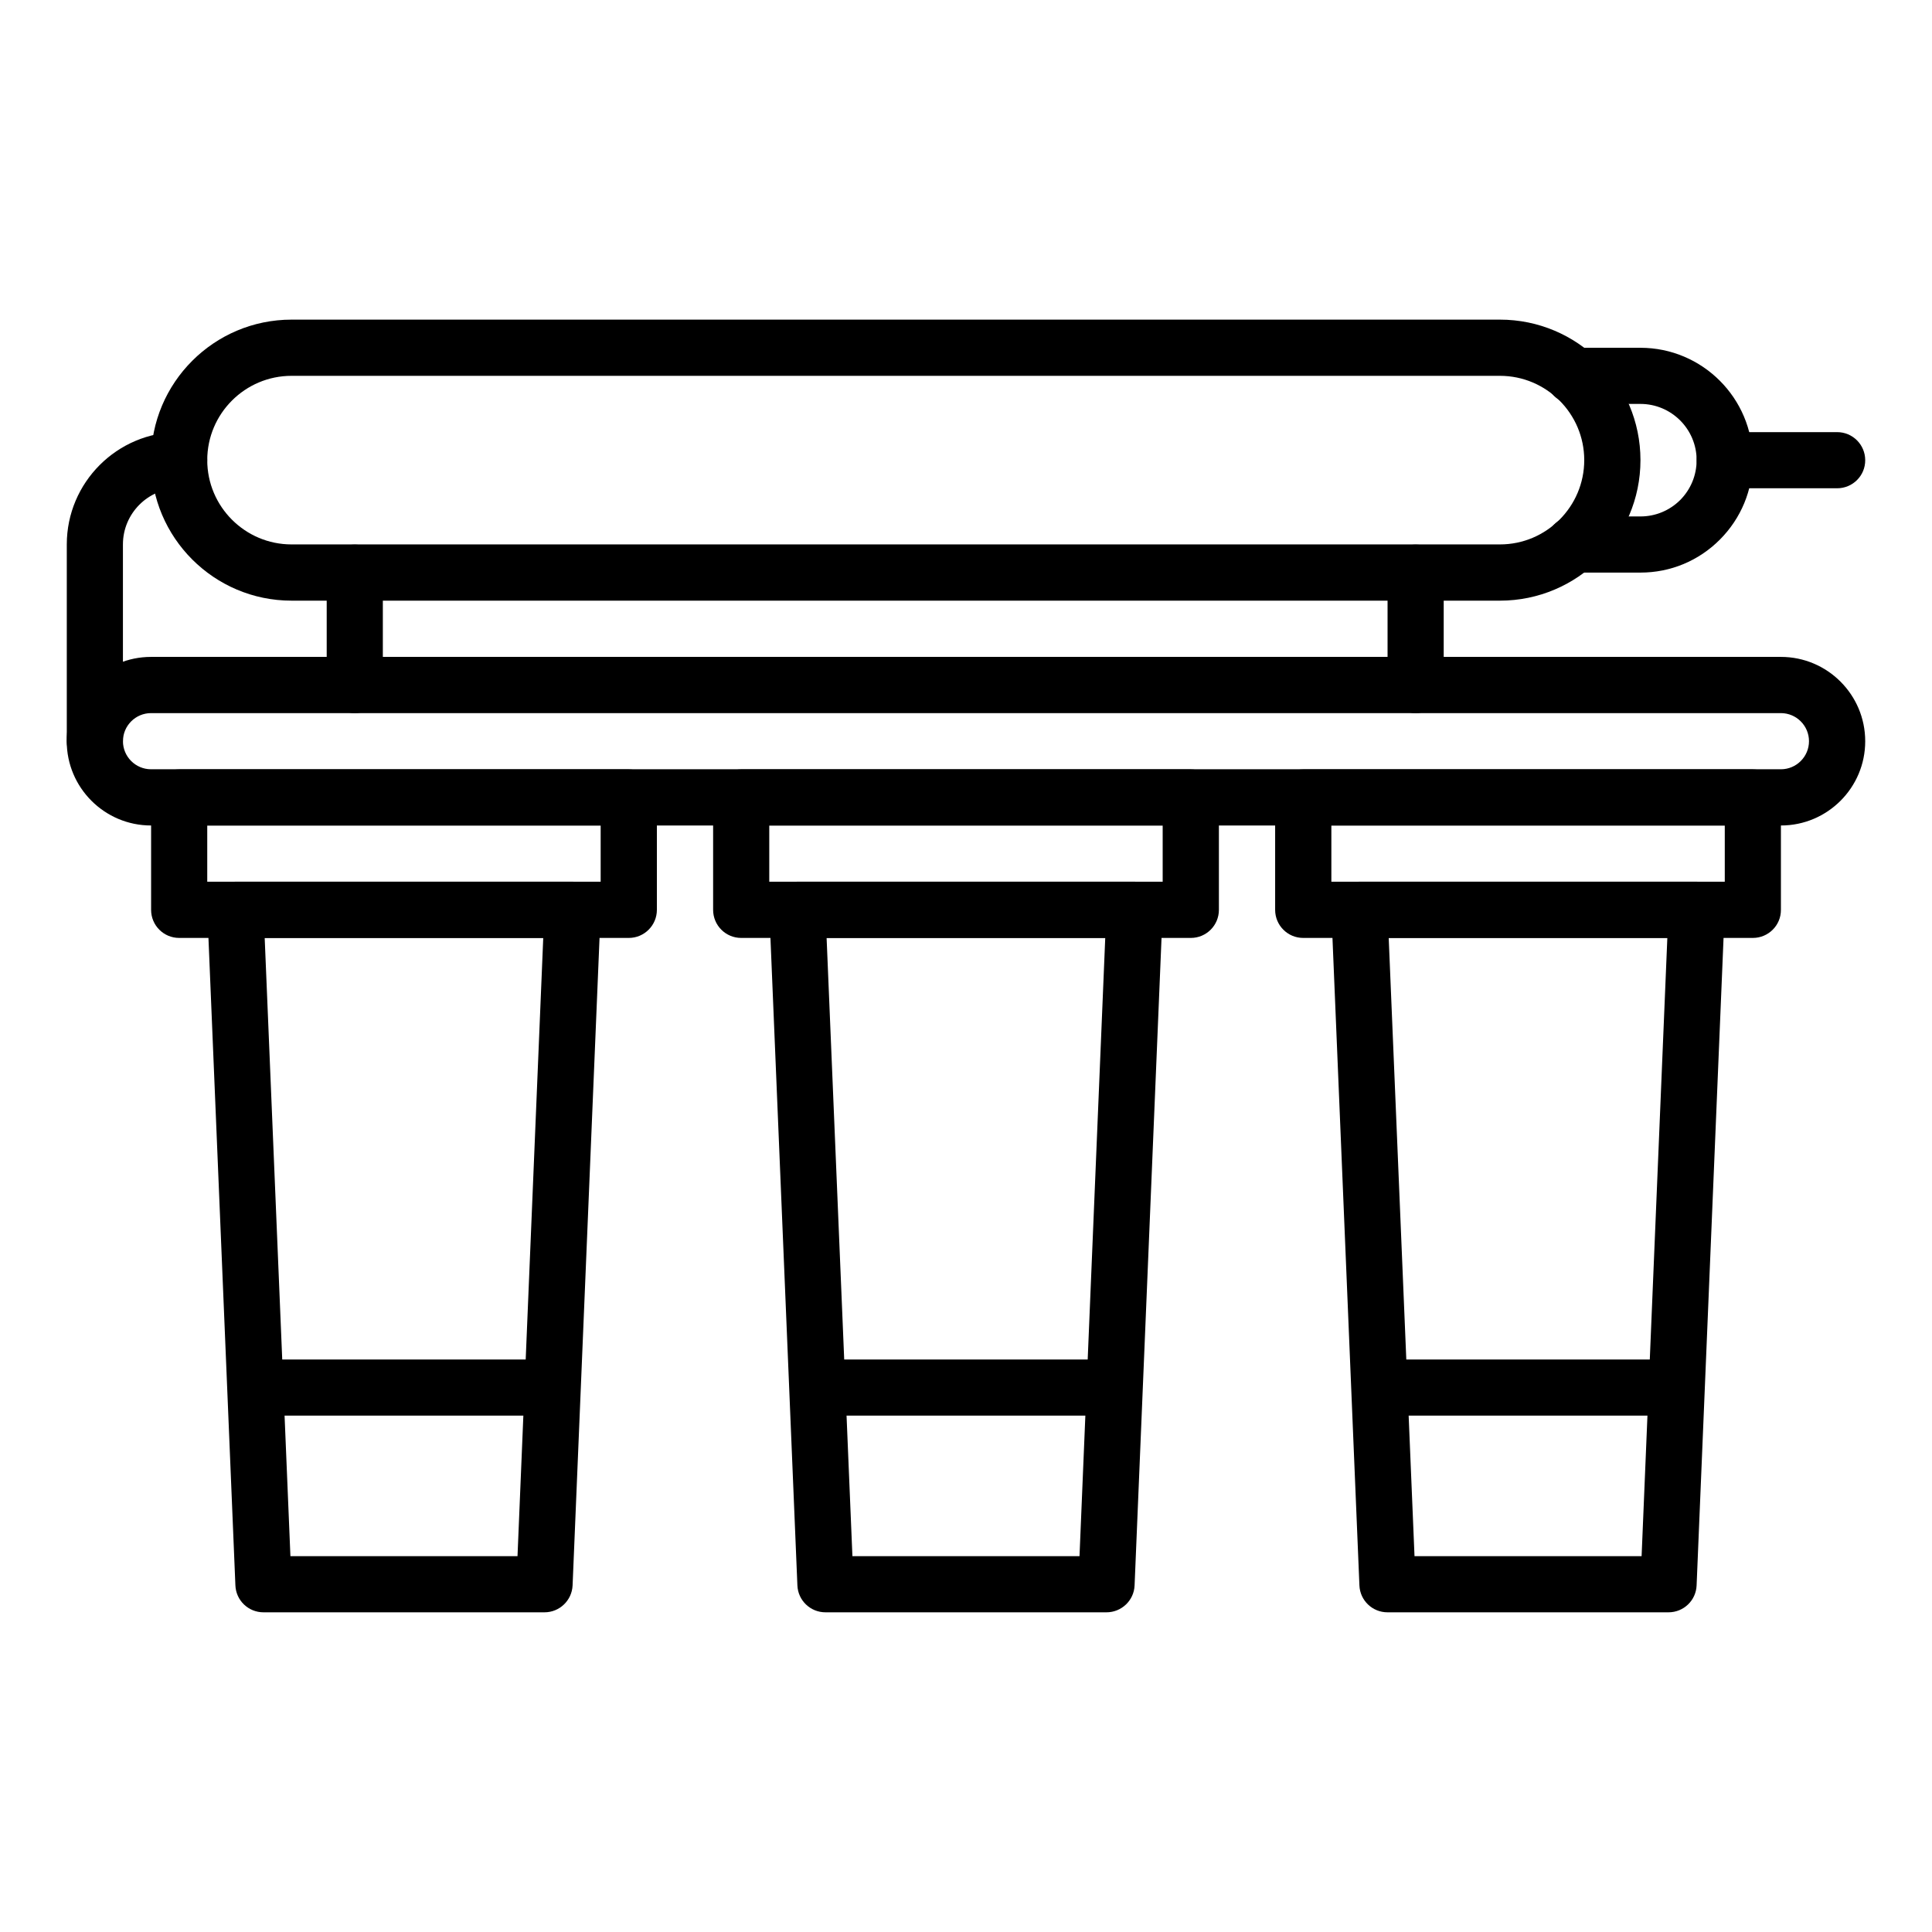
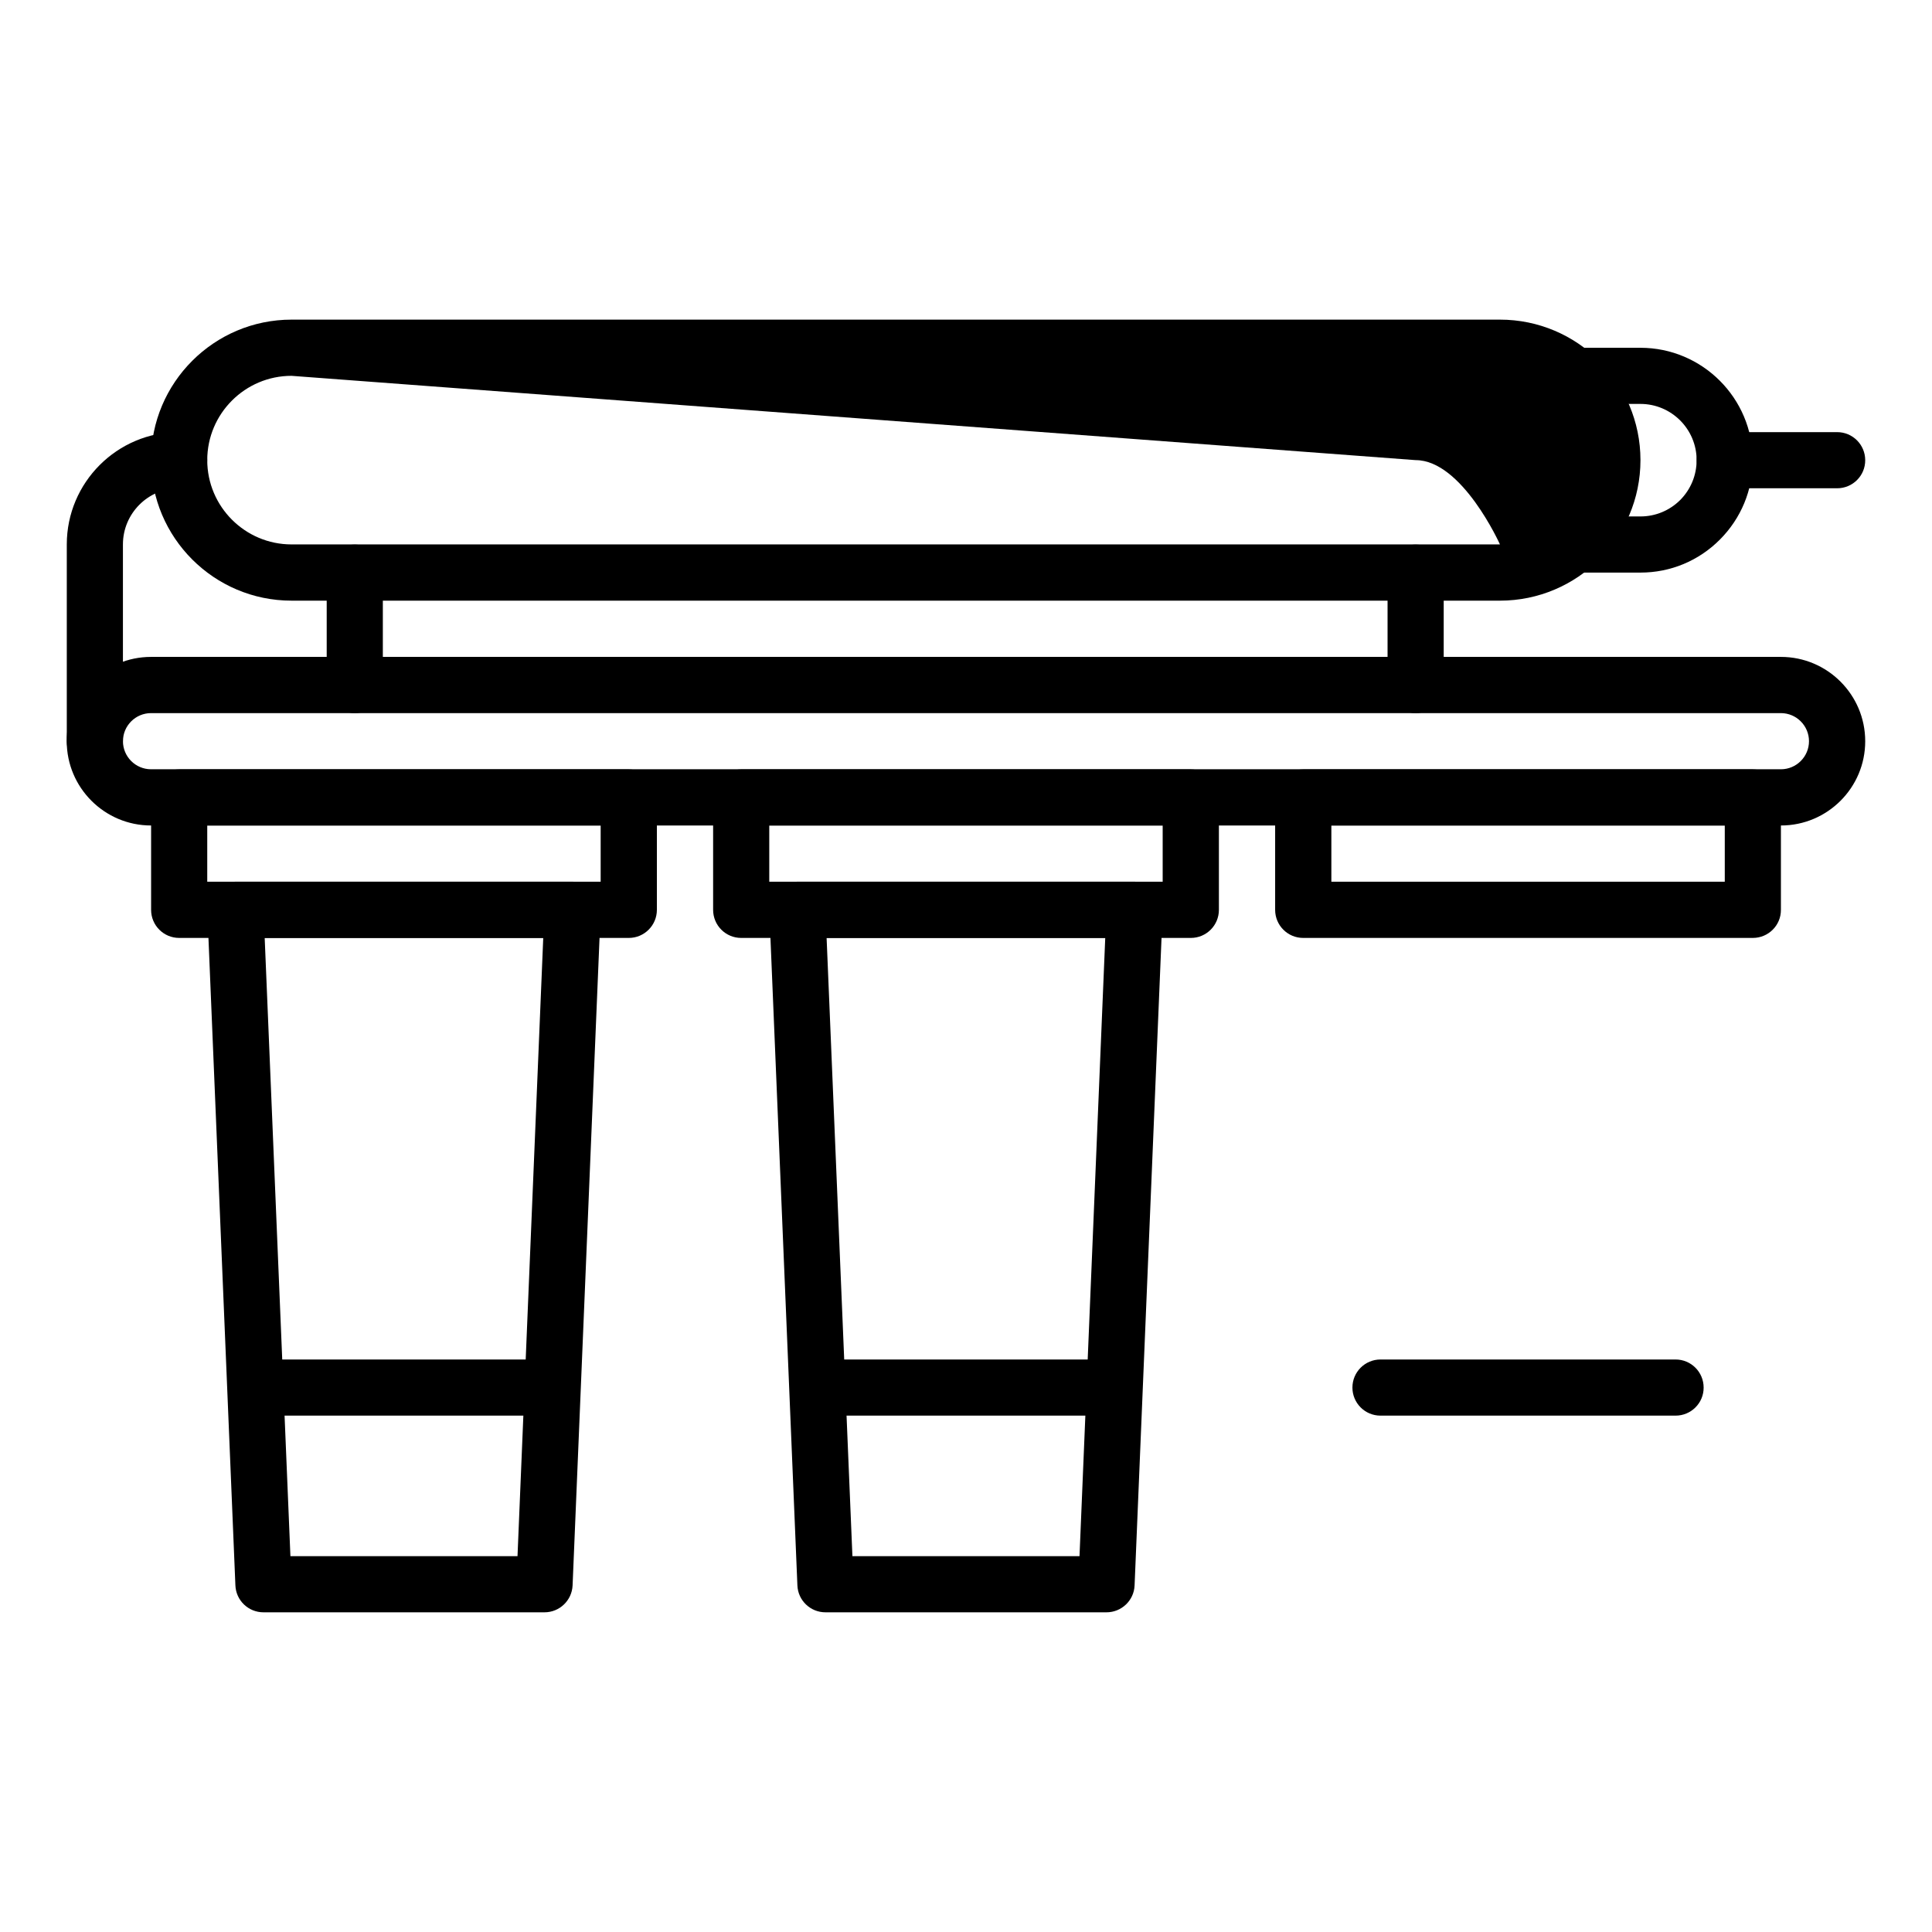
<svg xmlns="http://www.w3.org/2000/svg" width="100pt" height="100pt" version="1.1" viewBox="0 0 100 100">
  <path d="m92.184 42.727h-84.367c-2.406 0-4.363-1.957-4.363-4.363s1.957-4.363 4.363-4.363h84.363c2.406 0 4.363 1.957 4.363 4.363 0.004 2.406-1.957 4.363-4.359 4.363zm-84.367-5.816c-0.801 0-1.453 0.652-1.453 1.453s0.652 1.453 1.453 1.453h84.363c0.801 0 1.453-0.652 1.453-1.453s-0.652-1.453-1.453-1.453z" />
  <path d="m90.727 48.547h-23.273c-0.805 0-1.453-0.652-1.453-1.453v-5.816c0-0.805 0.652-1.453 1.453-1.453h23.273c0.805 0 1.453 0.652 1.453 1.453v5.816c0.004 0.801-0.648 1.453-1.453 1.453zm-21.816-2.91h20.363v-2.91h-20.363z" />
-   <path d="m86.363 83.453h-14.547c-0.781 0-1.422-0.613-1.453-1.395l-1.453-34.91c-0.016-0.395 0.129-0.781 0.402-1.066 0.277-0.285 0.656-0.445 1.051-0.445h17.453c0.395 0 0.777 0.16 1.051 0.449 0.273 0.285 0.422 0.672 0.402 1.066l-1.453 34.91c-0.031 0.777-0.672 1.391-1.453 1.391zm-13.148-2.906h11.754l1.332-32h-14.422z" />
  <path d="m61.637 48.547h-23.273c-0.805 0-1.453-0.652-1.453-1.453v-5.816c0-0.805 0.652-1.453 1.453-1.453h23.273c0.805 0 1.453 0.652 1.453 1.453v5.816c0 0.801-0.648 1.453-1.453 1.453zm-21.82-2.91h20.363v-2.91h-20.363z" />
  <path d="m57.273 83.453h-14.547c-0.781 0-1.422-0.613-1.453-1.395l-1.453-34.91c-0.016-0.395 0.129-0.781 0.402-1.066 0.273-0.285 0.652-0.445 1.051-0.445h17.453c0.395 0 0.777 0.16 1.051 0.449 0.273 0.285 0.422 0.672 0.402 1.066l-1.453 34.91c-0.031 0.777-0.676 1.391-1.453 1.391zm-13.152-2.906h11.754l1.332-32h-14.422z" />
  <path d="m32.547 48.547h-23.273c-0.805 0-1.453-0.652-1.453-1.453v-5.816c0-0.805 0.652-1.453 1.453-1.453h23.273c0.805 0 1.453 0.652 1.453 1.453v5.816c0 0.801-0.652 1.453-1.453 1.453zm-21.82-2.91h20.363v-2.91h-20.363z" />
  <path d="m28.184 83.453h-14.547c-0.781 0-1.422-0.613-1.453-1.395l-1.453-34.91c-0.016-0.395 0.129-0.781 0.402-1.066 0.273-0.285 0.652-0.445 1.051-0.445h17.453c0.395 0 0.777 0.16 1.051 0.449 0.273 0.285 0.422 0.672 0.402 1.066l-1.453 34.91c-0.035 0.777-0.676 1.391-1.453 1.391zm-13.152-2.906h11.754l1.332-32h-14.418z" />
-   <path d="m77.637 31.09h-62.547c-4.012 0-7.273-3.262-7.273-7.273 0-4.012 3.262-7.273 7.273-7.273h62.547c4.012 0 7.273 3.262 7.273 7.273 0 4.012-3.262 7.273-7.273 7.273zm-62.547-11.637c-2.406 0-4.363 1.957-4.363 4.363s1.957 4.363 4.363 4.363h62.547c2.406 0 4.363-1.957 4.363-4.363s-1.957-4.363-4.363-4.363z" />
+   <path d="m77.637 31.09h-62.547c-4.012 0-7.273-3.262-7.273-7.273 0-4.012 3.262-7.273 7.273-7.273h62.547c4.012 0 7.273 3.262 7.273 7.273 0 4.012-3.262 7.273-7.273 7.273zm-62.547-11.637c-2.406 0-4.363 1.957-4.363 4.363s1.957 4.363 4.363 4.363h62.547s-1.957-4.363-4.363-4.363z" />
  <path d="m84.91 29.637h-3.453c-0.805 0-1.453-0.652-1.453-1.453 0-0.805 0.652-1.453 1.453-1.453h3.453c0.777 0 1.508-0.305 2.059-0.852 0.547-0.555 0.848-1.285 0.848-2.062 0-1.605-1.305-2.91-2.91-2.91h-3.453c-0.805 0-1.453-0.652-1.453-1.453 0-0.805 0.652-1.453 1.453-1.453h3.453c3.207 0 5.816 2.609 5.816 5.816 0 1.551-0.605 3.012-1.703 4.113-1.098 1.102-2.559 1.707-4.109 1.707z" />
  <path d="m95.09 25.273h-5.816c-0.805 0-1.453-0.652-1.453-1.453 0-0.805 0.652-1.453 1.453-1.453h5.816c0.805 0 1.453 0.652 1.453 1.453 0.004 0.801-0.648 1.453-1.453 1.453z" />
  <path d="m4.91 39.816c-0.805 0-1.453-0.652-1.453-1.453v-10.184c0-3.207 2.609-5.816 5.816-5.816 0.805 0 1.453 0.652 1.453 1.453 0 0.805-0.652 1.453-1.453 1.453-1.605 0-2.91 1.305-2.91 2.91v10.184c0 0.805-0.652 1.453-1.453 1.453z" />
  <path d="m73.273 36.91c-0.805 0-1.453-0.652-1.453-1.453v-5.816c0-0.805 0.652-1.453 1.453-1.453 0.805 0 1.453 0.652 1.453 1.453v5.816c0 0.801-0.652 1.453-1.453 1.453z" />
  <path d="m18.363 36.91c-0.805 0-1.453-0.652-1.453-1.453v-5.816c0-0.805 0.652-1.453 1.453-1.453 0.805 0 1.453 0.652 1.453 1.453v5.816c0 0.801-0.648 1.453-1.453 1.453z" />
  <path d="m86.727 73.273h-15.273c-0.805 0-1.453-0.652-1.453-1.453 0-0.805 0.652-1.453 1.453-1.453h15.273c0.805 0 1.453 0.652 1.453 1.453 0.004 0.801-0.648 1.453-1.453 1.453z" />
  <path d="m28.547 73.273h-15.273c-0.805 0-1.453-0.652-1.453-1.453 0-0.805 0.652-1.453 1.453-1.453h15.273c0.805 0 1.453 0.652 1.453 1.453 0 0.801-0.652 1.453-1.453 1.453z" />
  <path d="m57.637 73.273h-15.273c-0.805 0-1.453-0.652-1.453-1.453 0-0.805 0.652-1.453 1.453-1.453h15.273c0.805 0 1.453 0.652 1.453 1.453 0 0.801-0.648 1.453-1.453 1.453z" />
</svg>